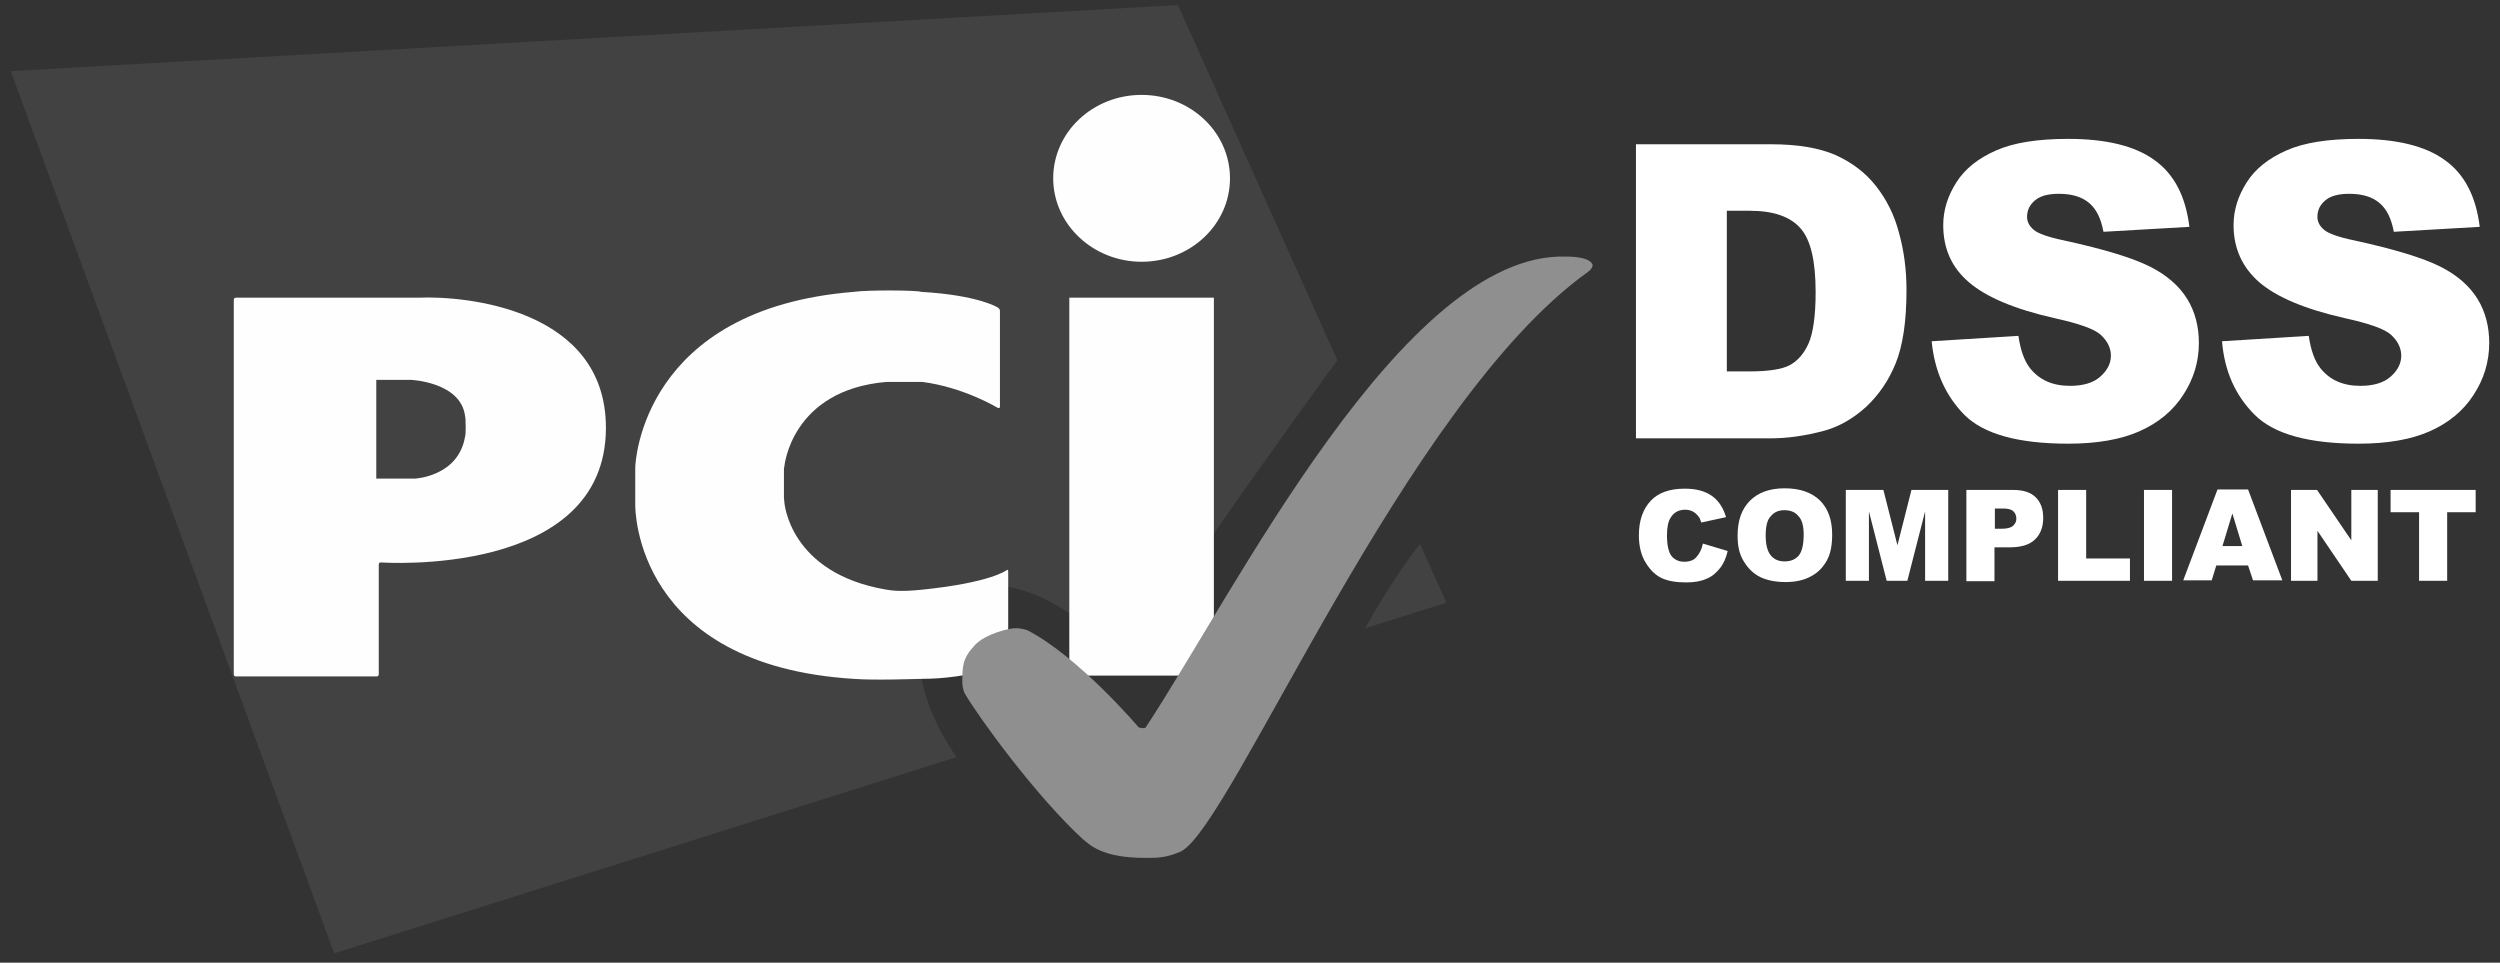
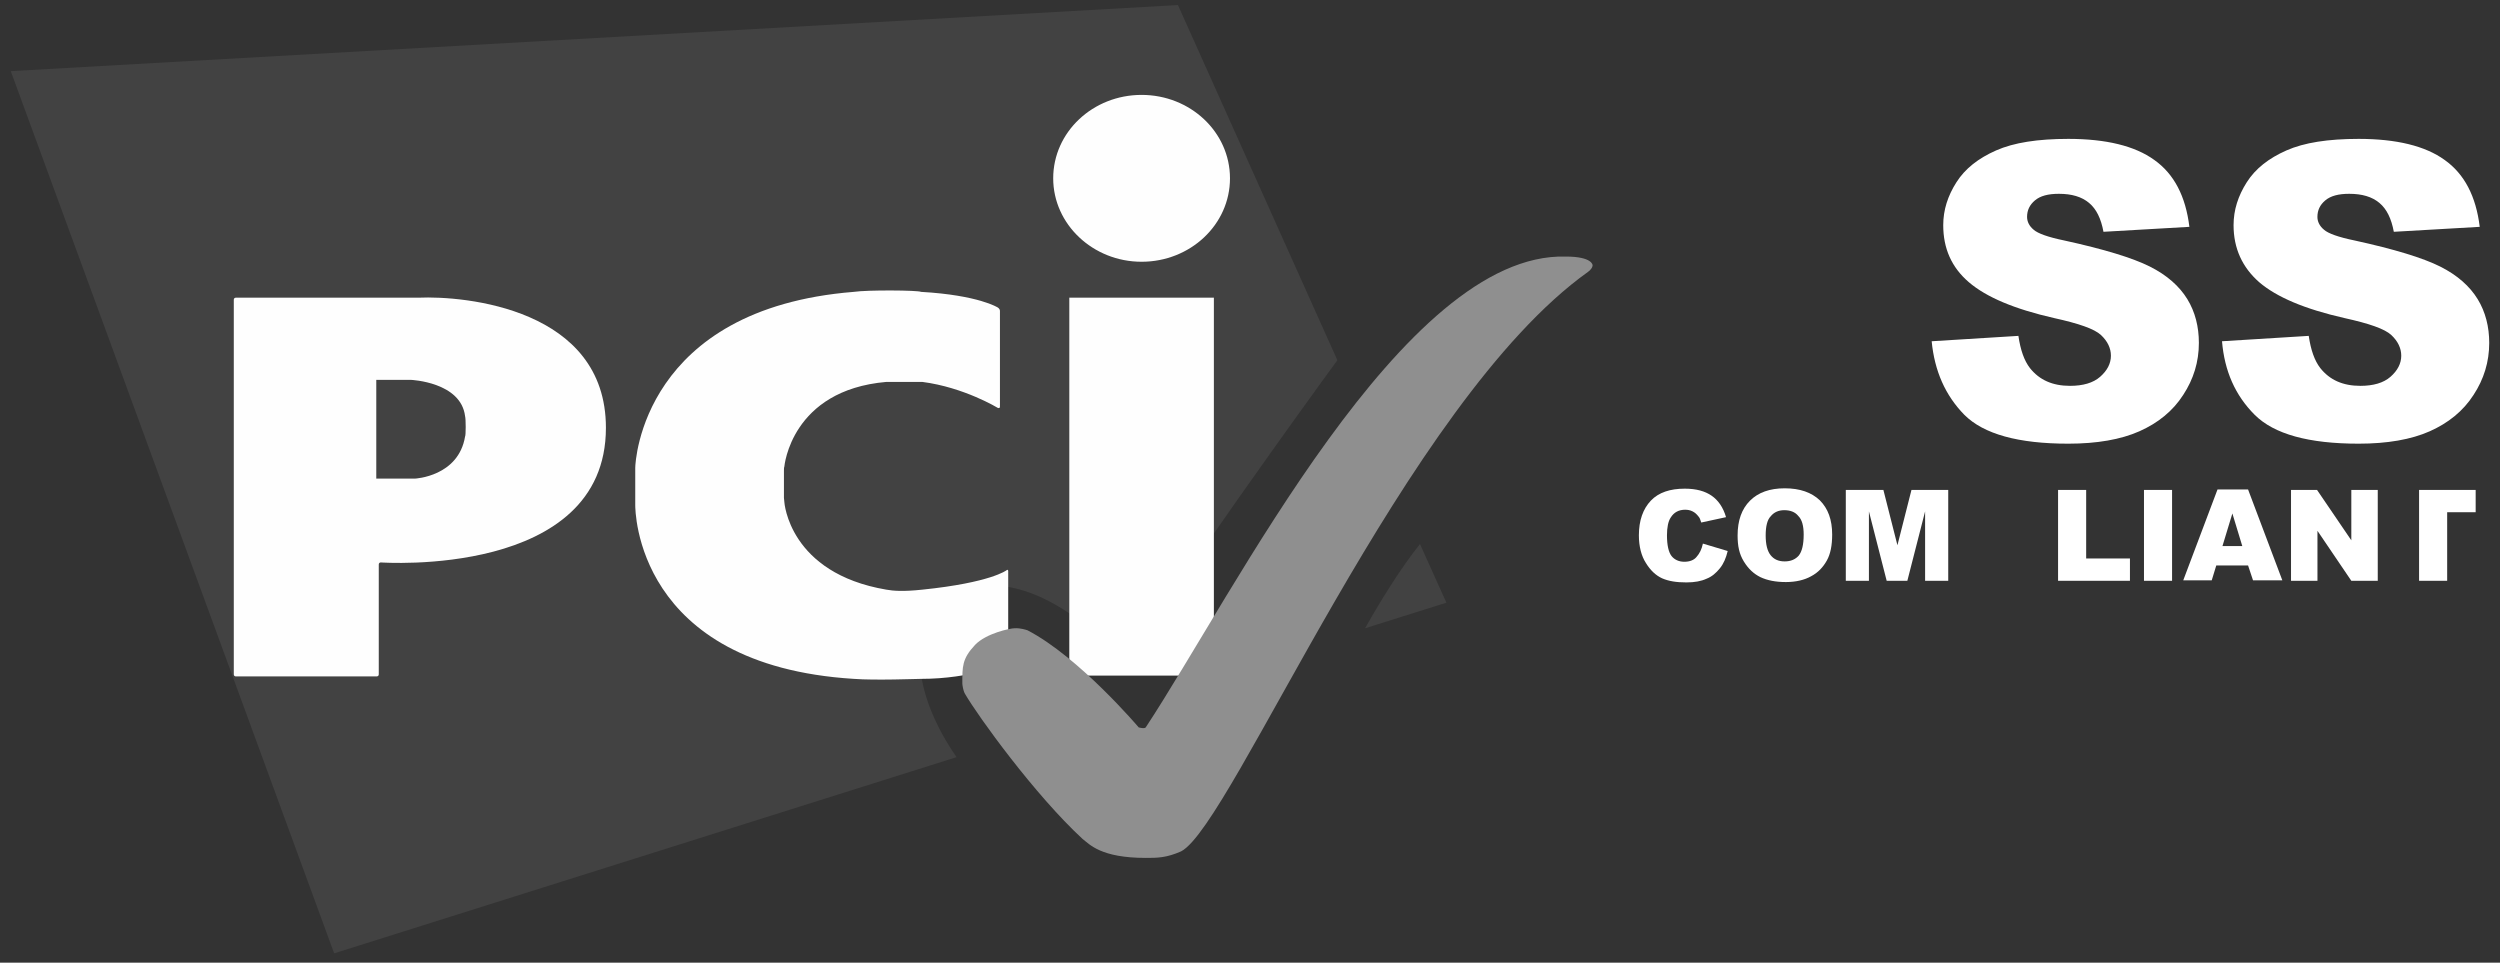
<svg xmlns="http://www.w3.org/2000/svg" width="174" height="67" viewBox="0 0 174 67" fill="none">
  <rect x="0" y="0" width="174" height="67" fill="#333333" stroke="none" />
  <g id="Group">
    <g id="Group_2">
      <path id="Vector" d="M118.522 37.834L120.247 38.351C120.132 38.84 119.959 39.242 119.7 39.558C119.442 39.875 119.154 40.133 118.781 40.277C118.407 40.45 117.947 40.536 117.372 40.536C116.682 40.536 116.136 40.45 115.676 40.248C115.245 40.047 114.871 39.702 114.555 39.185C114.239 38.696 114.066 38.035 114.066 37.259C114.066 36.224 114.354 35.419 114.9 34.844C115.446 34.269 116.251 34.011 117.257 34.011C118.062 34.011 118.666 34.183 119.126 34.499C119.585 34.815 119.93 35.304 120.132 35.994L118.407 36.368C118.349 36.166 118.292 36.023 118.206 35.937C118.091 35.793 117.976 35.678 117.803 35.592C117.631 35.505 117.458 35.477 117.286 35.477C116.855 35.477 116.51 35.649 116.28 36.023C116.107 36.281 116.021 36.713 116.021 37.259C116.021 37.949 116.136 38.437 116.337 38.696C116.538 38.955 116.855 39.099 117.228 39.099C117.602 39.099 117.889 38.983 118.062 38.782C118.292 38.524 118.436 38.236 118.522 37.834Z" fill="white" />
      <path id="Vector_2" d="M120.937 37.263C120.937 36.228 121.224 35.423 121.799 34.848C122.374 34.273 123.179 33.986 124.214 33.986C125.277 33.986 126.082 34.273 126.657 34.819C127.232 35.394 127.519 36.17 127.519 37.205C127.519 37.953 127.404 38.556 127.146 39.016C126.887 39.476 126.542 39.85 126.053 40.108C125.593 40.367 124.99 40.511 124.3 40.511C123.581 40.511 123.006 40.396 122.518 40.166C122.058 39.936 121.684 39.591 121.368 39.074C121.052 38.556 120.937 38.01 120.937 37.263ZM122.891 37.263C122.891 37.895 123.006 38.355 123.236 38.642C123.466 38.93 123.782 39.074 124.214 39.074C124.645 39.074 124.961 38.93 125.191 38.671C125.421 38.384 125.536 37.895 125.536 37.205C125.536 36.602 125.421 36.17 125.162 35.912C124.932 35.624 124.587 35.509 124.185 35.509C123.782 35.509 123.466 35.653 123.236 35.94C123.006 36.17 122.891 36.63 122.891 37.263Z" fill="white" />
      <path id="Vector_3" d="M128.525 34.099H131.084L132.061 37.95L133.038 34.099H135.597V40.423H133.987V35.593L132.751 40.423H131.313L130.077 35.593V40.423H128.468V34.099H128.525Z" fill="white" />
-       <path id="Vector_4" d="M136.86 34.099H140.108C140.827 34.099 141.344 34.271 141.689 34.616C142.034 34.961 142.207 35.421 142.207 36.053C142.207 36.686 142.005 37.203 141.632 37.548C141.258 37.922 140.654 38.094 139.878 38.094H138.815V40.451H136.86V34.099ZM138.815 36.801H139.303C139.677 36.801 139.936 36.743 140.108 36.599C140.252 36.456 140.338 36.312 140.338 36.111C140.338 35.91 140.281 35.737 140.137 35.593C139.993 35.45 139.763 35.392 139.39 35.392H138.843V36.801H138.815Z" fill="white" />
      <path id="Vector_5" d="M143.242 34.099H145.197V38.87H148.244V40.423H143.242V34.099Z" fill="white" />
      <path id="Vector_6" d="M149.221 34.099H151.176V40.423H149.221V34.099Z" fill="white" />
      <path id="Vector_7" d="M156.466 39.358H154.252L153.936 40.393H151.953L154.338 34.069H156.466L158.851 40.393H156.811L156.466 39.358ZM156.063 38.007L155.373 35.736L154.683 38.007H156.063Z" fill="white" />
      <path id="Vector_8" d="M159.455 34.099H161.266L163.652 37.606V34.099H165.492V40.423H163.652L161.295 36.944V40.423H159.455V34.099Z" fill="white" />
-       <path id="Vector_9" d="M166.356 34.099H172.306V35.651H170.323V40.423H168.368V35.651H166.385V34.099H166.356Z" fill="white" />
+       <path id="Vector_9" d="M166.356 34.099H172.306V35.651H170.323V40.423H168.368V35.651V34.099H166.356Z" fill="white" />
    </g>
    <g id="Rectangle-3-_x2B_-Letters">
      <path id="Rectangle-3" d="M95.007 43.729L100.67 41.947L98.83 37.865C97.479 39.561 96.128 41.745 95.007 43.729ZM93.081 25.073L81.985 0.352L0.75 4.951L23.258 66.352L66.577 52.697C63.818 48.73 62.812 44.016 66.002 41.717C69.567 39.129 74.942 42.119 78.363 46.345C81.669 40.825 90.954 27.976 93.081 25.073Z" fill="#424242" />
      <g id="Letters">
        <path id="Oval-1" d="M79.455 18.218C82.847 18.218 85.607 15.631 85.607 12.412C85.607 9.192 82.847 6.605 79.455 6.605C76.063 6.605 73.303 9.192 73.303 12.412C73.303 15.602 76.063 18.218 79.455 18.218ZM74.424 20.719H84.486V47.021H74.424V20.719Z" fill="#FEFEFE" />
        <path id="Path-3" d="M69.452 28.392C69.538 28.421 69.596 28.392 69.596 28.306V21.637C69.596 21.55 69.538 21.464 69.452 21.407C69.452 21.407 68.13 20.544 64.105 20.314C63.904 20.199 60.368 20.171 59.42 20.314C44.76 21.493 44.213 32.1 44.213 32.56V35.147C44.213 35.463 44.213 46.3 59.42 47.249C60.915 47.364 63.818 47.249 64.105 47.249C67.612 47.249 70.027 46.185 70.027 46.185C70.113 46.157 70.171 46.071 70.171 45.984V39.746C70.171 39.66 70.113 39.631 70.056 39.689C70.056 39.689 68.963 40.551 64.192 41.04C62.841 41.184 62.179 41.126 61.691 41.04C54.907 39.89 54.591 34.946 54.591 34.946C54.591 34.86 54.562 34.716 54.562 34.658V32.761C54.562 32.675 54.562 32.531 54.591 32.474C54.591 32.474 55.05 27.156 61.691 26.581H64.192C67.095 26.955 69.452 28.392 69.452 28.392Z" fill="#FEFEFE" />
        <path id="Path-1" d="M16.272 46.935C16.272 47.021 16.33 47.079 16.416 47.079H26.218C26.304 47.079 26.362 47.021 26.362 46.935V39.289C26.362 39.203 26.419 39.145 26.506 39.145C26.506 39.145 42.172 40.266 42.172 29.774C42.172 21.466 32.341 20.575 29.121 20.719C29.064 20.719 16.416 20.719 16.416 20.719C16.33 20.719 16.272 20.777 16.272 20.863V46.935ZM26.189 33.31V26.439H28.604C28.604 26.439 32.082 26.583 32.37 28.969C32.427 29.142 32.427 30.32 32.37 30.378C31.91 33.166 28.891 33.31 28.891 33.31H26.189Z" fill="#FEFEFE" />
      </g>
      <path id="Path-7" d="M79.742 59.71C80.547 59.71 81.18 59.71 82.214 59.25C85.779 57.382 97.823 27.975 110.529 18.92C110.615 18.863 110.701 18.776 110.759 18.69C110.845 18.575 110.845 18.46 110.845 18.46C110.845 18.46 110.845 17.857 108.976 17.857C97.679 17.54 85.922 41.256 79.742 50.627C79.656 50.742 79.254 50.627 79.254 50.627C79.254 50.627 75.114 45.74 71.521 43.871C71.435 43.843 71.032 43.699 70.601 43.728C70.314 43.728 68.646 44.073 67.87 44.878C66.95 45.855 66.979 46.401 66.979 47.58C66.979 47.666 67.037 48.068 67.152 48.27C68.043 49.822 72.038 55.341 75.344 58.388C75.833 58.762 76.609 59.71 79.742 59.71Z" fill="#8F8F8F" />
    </g>
    <g id="Group_3">
-       <path id="Vector_10" d="M113.863 10.041H123.263C125.131 10.041 126.626 10.3 127.747 10.789C128.897 11.306 129.846 12.025 130.564 12.945C131.312 13.893 131.858 14.986 132.174 16.222C132.519 17.458 132.692 18.78 132.692 20.189C132.692 22.373 132.433 24.069 131.944 25.276C131.455 26.484 130.766 27.49 129.874 28.323C128.983 29.128 128.035 29.674 127.029 29.962C125.649 30.336 124.384 30.508 123.263 30.508H113.863V10.041ZM120.187 14.669V25.851H121.739C123.062 25.851 124.01 25.708 124.557 25.42C125.103 25.133 125.563 24.615 125.879 23.897C126.195 23.178 126.368 21.971 126.368 20.332C126.368 18.148 126.023 16.681 125.304 15.877C124.585 15.072 123.435 14.669 121.768 14.669H120.187Z" fill="white" />
      <path id="Vector_11" d="M134.444 23.751L140.481 23.377C140.624 24.355 140.883 25.102 141.285 25.619C141.947 26.453 142.866 26.855 144.074 26.855C144.965 26.855 145.684 26.654 146.172 26.223C146.661 25.792 146.92 25.303 146.92 24.757C146.92 24.24 146.69 23.751 146.23 23.32C145.77 22.889 144.677 22.515 142.981 22.141C140.193 21.509 138.238 20.675 137.031 19.64C135.824 18.605 135.249 17.283 135.249 15.673C135.249 14.61 135.565 13.632 136.169 12.684C136.772 11.735 137.692 11.017 138.928 10.47C140.164 9.924 141.832 9.666 143.959 9.666C146.575 9.666 148.587 10.154 149.938 11.132C151.318 12.109 152.123 13.661 152.381 15.788L146.402 16.133C146.23 15.213 145.913 14.552 145.396 14.121C144.879 13.69 144.189 13.489 143.298 13.489C142.55 13.489 142.004 13.632 141.63 13.949C141.257 14.265 141.084 14.639 141.084 15.098C141.084 15.415 141.228 15.731 141.544 15.99C141.832 16.248 142.55 16.507 143.671 16.737C146.431 17.341 148.414 17.944 149.622 18.548C150.829 19.152 151.691 19.928 152.238 20.819C152.784 21.71 153.042 22.745 153.042 23.866C153.042 25.188 152.669 26.395 151.95 27.488C151.231 28.609 150.197 29.442 148.903 30.017C147.609 30.592 145.942 30.88 143.959 30.88C140.481 30.88 138.066 30.219 136.715 28.868C135.393 27.517 134.645 25.821 134.444 23.751Z" fill="white" />
    </g>
    <g id="Group_4">
      <path id="Vector_12" d="M154.652 23.751L160.688 23.377C160.832 24.355 161.091 25.102 161.493 25.619C162.154 26.453 163.074 26.855 164.281 26.855C165.173 26.855 165.891 26.654 166.38 26.223C166.869 25.792 167.127 25.303 167.127 24.757C167.127 24.24 166.897 23.751 166.437 23.32C165.977 22.889 164.885 22.515 163.189 22.141C160.401 21.509 158.446 20.675 157.239 19.64C156.06 18.605 155.456 17.283 155.456 15.673C155.456 14.61 155.773 13.632 156.376 12.684C156.98 11.735 157.9 11.017 159.136 10.47C160.372 9.924 162.039 9.666 164.166 9.666C166.782 9.666 168.794 10.154 170.146 11.132C171.525 12.109 172.33 13.661 172.589 15.788L166.61 16.133C166.437 15.213 166.121 14.552 165.604 14.121C165.086 13.69 164.396 13.489 163.505 13.489C162.758 13.489 162.212 13.632 161.838 13.949C161.464 14.265 161.292 14.639 161.292 15.098C161.292 15.415 161.436 15.731 161.752 15.99C162.039 16.248 162.758 16.507 163.879 16.737C166.639 17.341 168.622 17.944 169.829 18.548C171.037 19.152 171.899 19.928 172.445 20.819C172.991 21.71 173.25 22.745 173.25 23.866C173.25 25.188 172.876 26.395 172.158 27.488C171.439 28.609 170.404 29.442 169.111 30.017C167.817 30.592 166.15 30.88 164.166 30.88C160.688 30.88 158.274 30.219 156.923 28.868C155.571 27.517 154.824 25.821 154.652 23.751Z" fill="white" />
    </g>
  </g>
</svg>